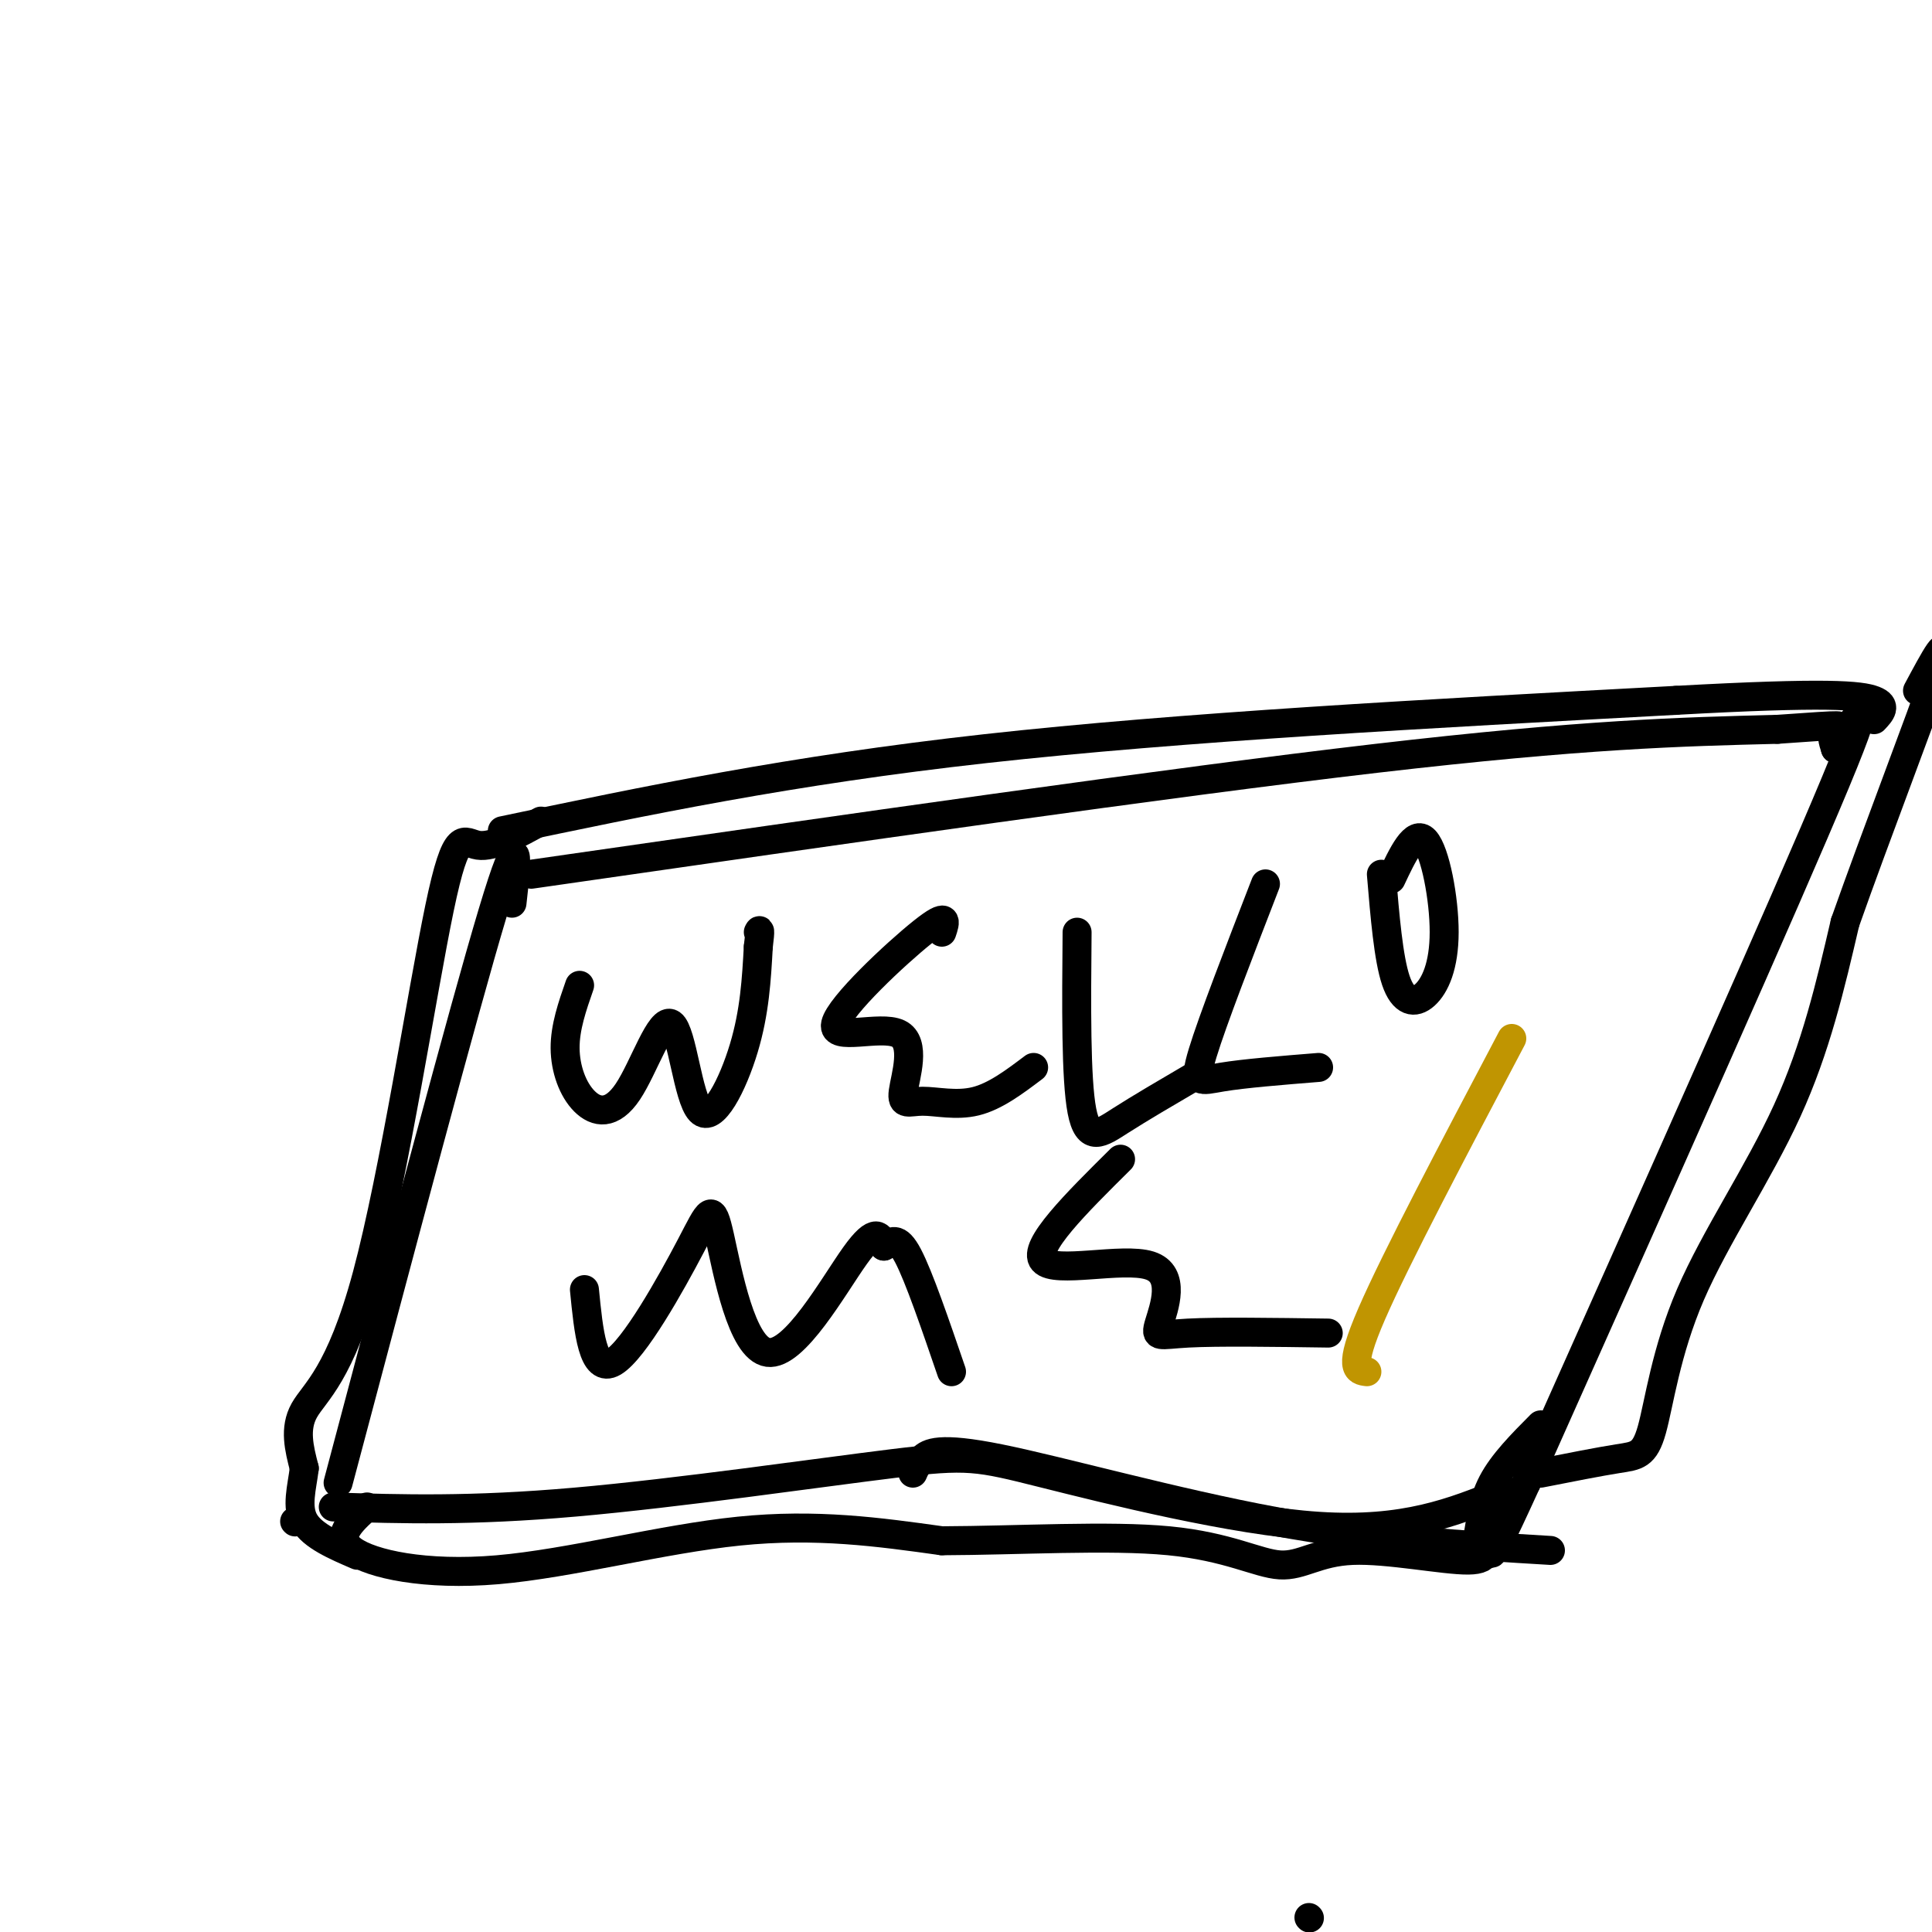
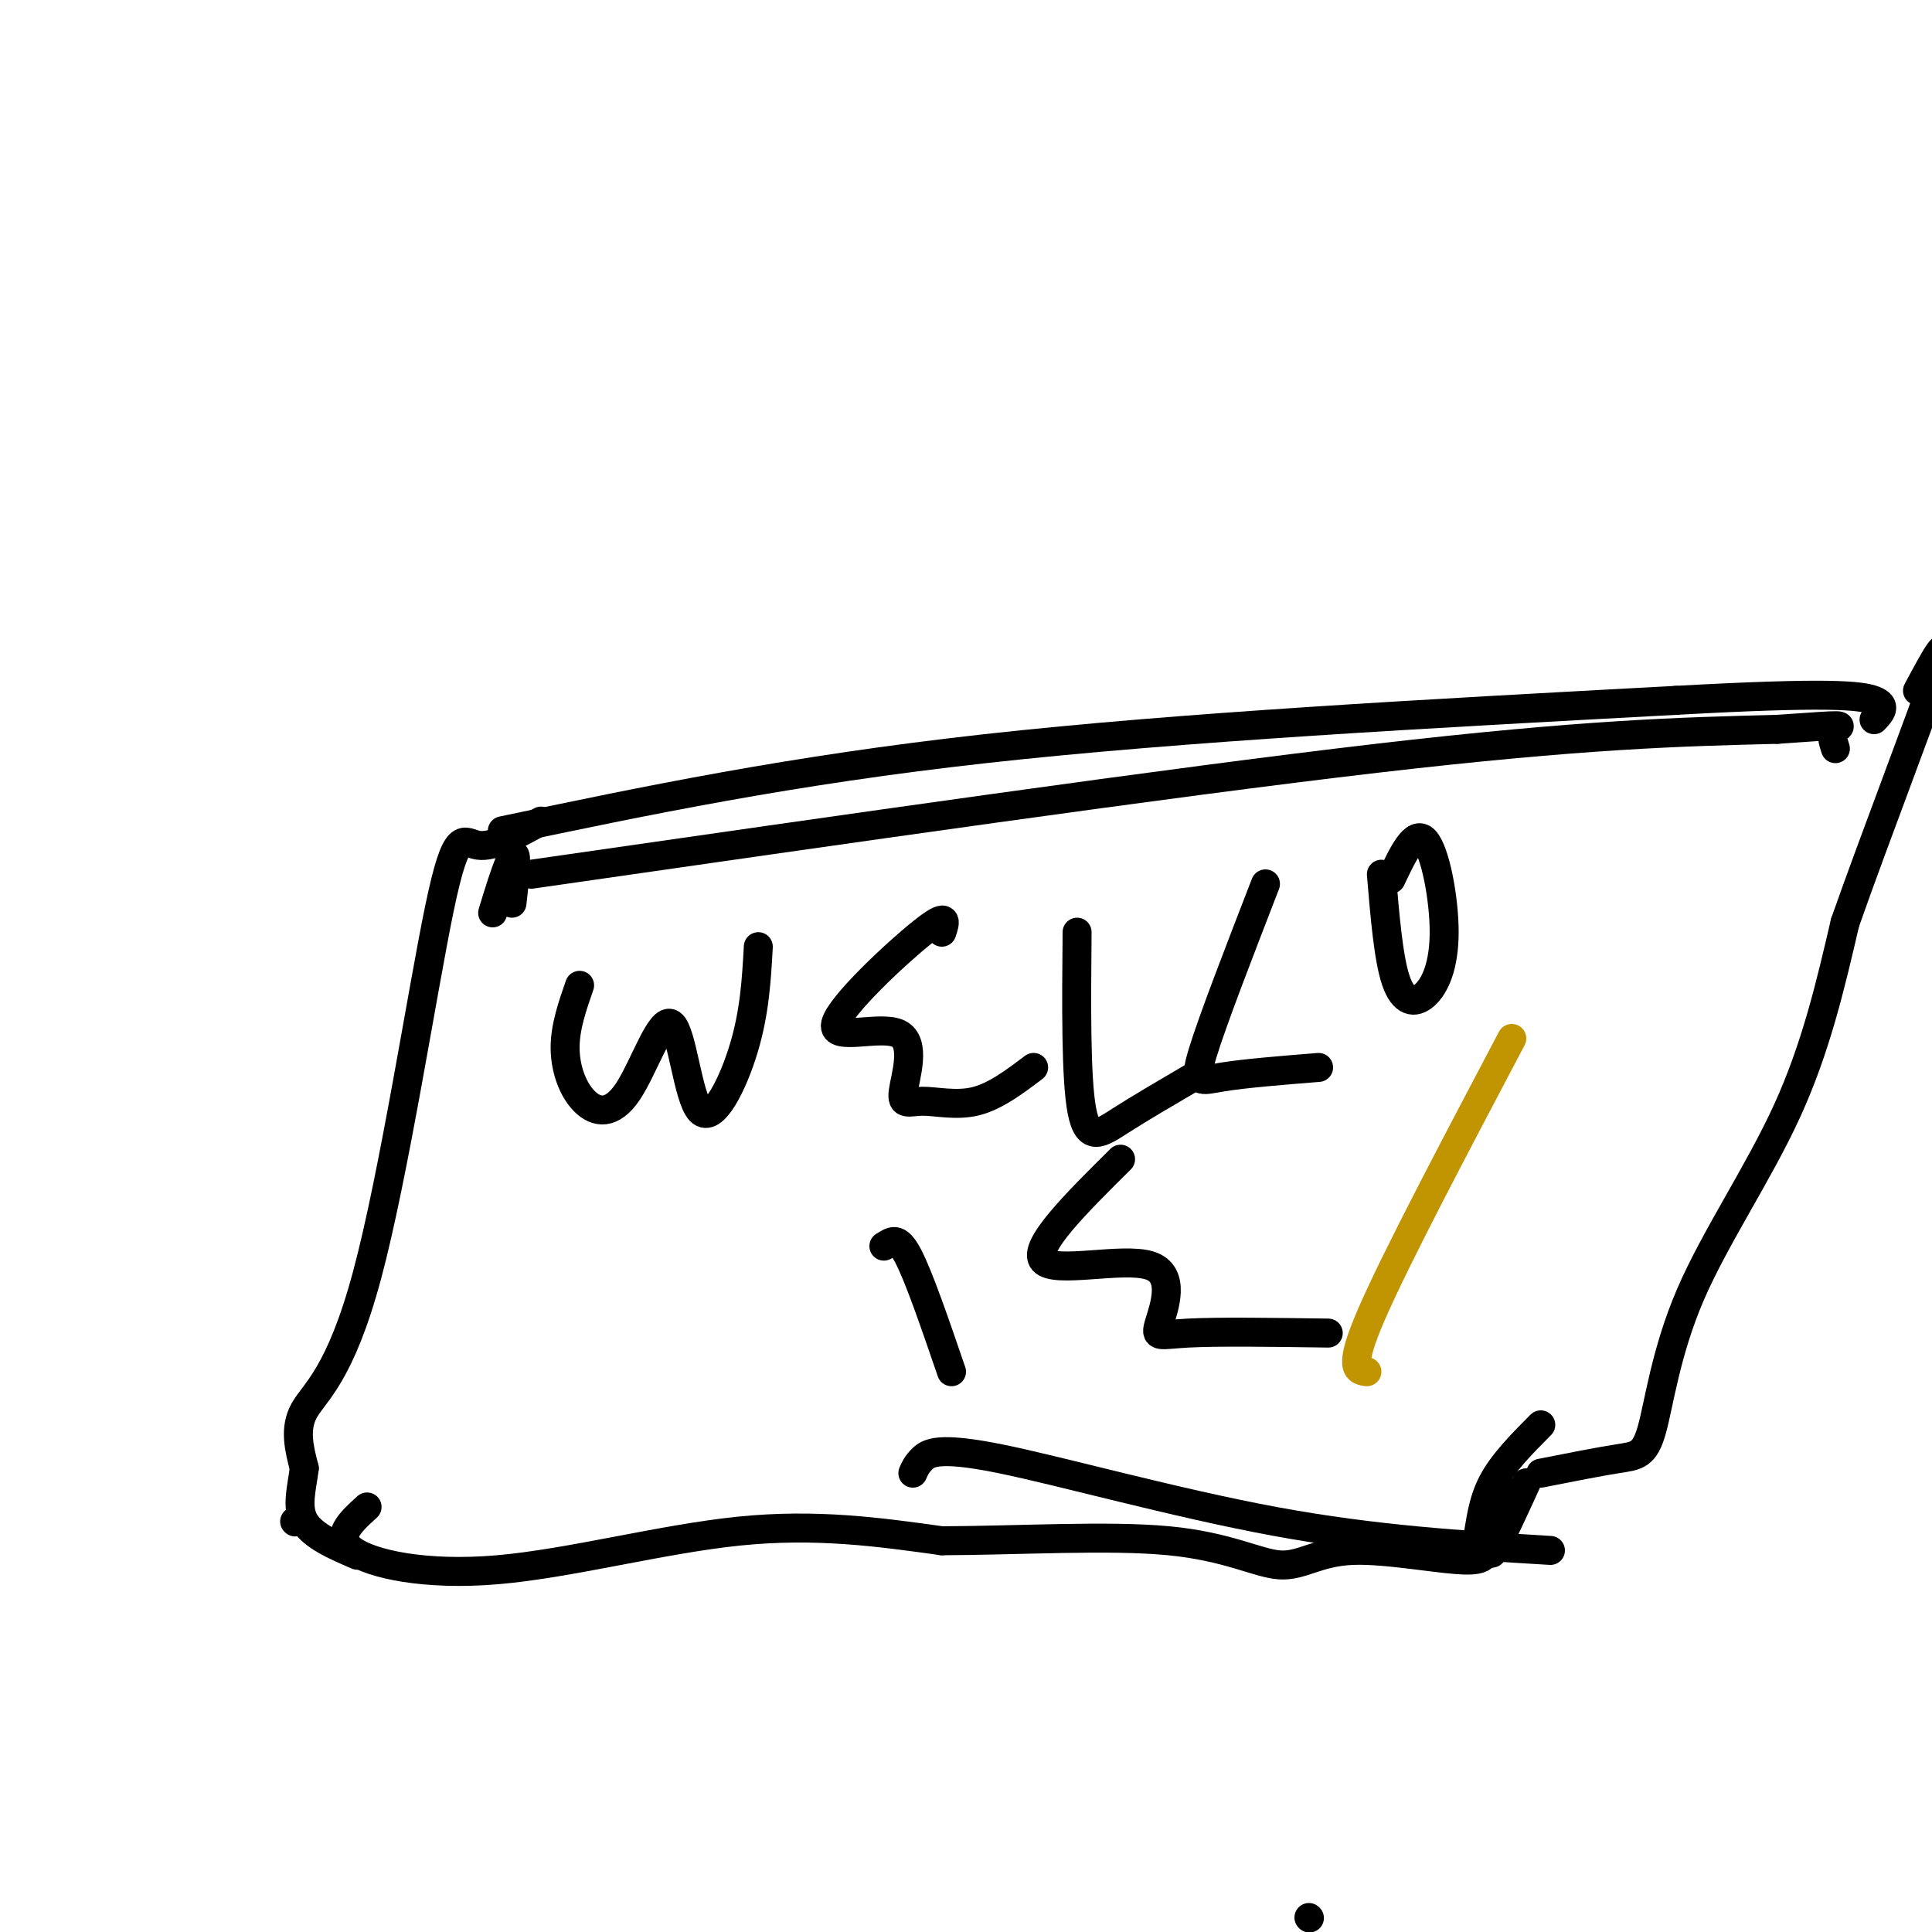
<svg xmlns="http://www.w3.org/2000/svg" viewBox="0 0 400 400" version="1.1">
  <g fill="none" stroke="#000000" stroke-width="6" stroke-linecap="round" stroke-linejoin="round">
-     <path d="M106,187c1.000,-9.000 2.000,-18.000 -4,2c-6.000,20.000 -19.000,69.000 -32,118" />
+     <path d="M106,187c1.000,-9.000 2.000,-18.000 -4,2" />
    <path d="M110,181c66.000,-9.500 132.000,-19.000 175,-24c43.000,-5.000 63.000,-5.500 83,-6" />
    <path d="M368,151c15.578,-1.111 13.022,-0.889 12,0c-1.022,0.889 -0.511,2.444 0,4" />
-     <path d="M380,155c2.844,-4.267 9.956,-16.933 0,7c-9.956,23.933 -36.978,84.467 -64,145" />
    <path d="M316,307c-11.167,24.500 -7.083,13.250 -3,2" />
-     <path d="M69,312c14.204,0.445 28.408,0.890 50,-1c21.592,-1.890 50.571,-6.115 66,-8c15.429,-1.885 17.308,-1.431 31,2c13.692,3.431 39.198,9.837 57,11c17.802,1.163 27.901,-2.919 38,-7" />
    <path d="M120,204c-1.513,4.346 -3.026,8.692 -3,13c0.026,4.308 1.589,8.578 4,11c2.411,2.422 5.668,2.997 9,-2c3.332,-4.997 6.738,-15.566 9,-14c2.262,1.566 3.378,15.268 6,18c2.622,2.732 6.749,-5.505 9,-13c2.251,-7.495 2.625,-14.247 3,-21" />
-     <path d="M157,196c0.500,-4.000 0.250,-3.500 0,-3" />
    <path d="M195,193c0.738,-2.185 1.476,-4.370 -4,0c-5.476,4.370 -17.166,15.295 -18,19c-0.834,3.705 9.188,0.189 13,2c3.812,1.811 1.413,8.949 1,12c-0.413,3.051 1.158,2.014 4,2c2.842,-0.014 6.955,0.996 11,0c4.045,-0.996 8.023,-3.998 12,-7" />
    <path d="M223,193c-0.133,15.200 -0.267,30.400 1,37c1.267,6.600 3.933,4.600 8,2c4.067,-2.600 9.533,-5.800 15,-9" />
    <path d="M262,183c-5.489,14.178 -10.978,28.356 -13,35c-2.022,6.644 -0.578,5.756 4,5c4.578,-0.756 12.289,-1.378 20,-2" />
    <path d="M286,181c0.730,8.729 1.461,17.458 3,22c1.539,4.542 3.887,4.898 6,3c2.113,-1.898 3.992,-6.049 4,-13c0.008,-6.951 -1.855,-16.700 -4,-19c-2.145,-2.300 -4.573,2.850 -7,8" />
-     <path d="M121,267c0.861,8.760 1.721,17.521 6,15c4.279,-2.521 11.975,-16.322 16,-24c4.025,-7.678 4.378,-9.233 6,-2c1.622,7.233 4.514,23.255 10,24c5.486,0.745 13.568,-13.787 18,-20c4.432,-6.213 5.216,-4.106 6,-2" />
    <path d="M183,258c1.644,-0.933 2.756,-2.267 5,2c2.244,4.267 5.622,14.133 9,24" />
    <path d="M232,240c-9.195,9.110 -18.389,18.220 -16,21c2.389,2.780 16.362,-0.770 22,1c5.638,1.770 2.941,8.861 2,12c-0.941,3.139 -0.126,2.325 6,2c6.126,-0.325 17.563,-0.163 29,0" />
    <path d="M104,172c29.750,-6.250 59.500,-12.500 100,-17c40.500,-4.500 91.750,-7.250 143,-10" />
    <path d="M347,145c31.356,-1.733 38.244,-1.067 41,0c2.756,1.067 1.378,2.533 0,4" />
    <path d="M189,305c0.393,-0.917 0.786,-1.833 2,-3c1.214,-1.167 3.250,-2.583 16,0c12.750,2.583 36.214,9.167 57,13c20.786,3.833 38.893,4.917 57,6" />
    <path d="M61,315c0.000,0.000 0.100,0.100 0.1,0.1" />
    <path d="M76,312c-3.423,3.101 -6.845,6.202 -3,9c3.845,2.798 14.958,5.292 30,4c15.042,-1.292 34.012,-6.369 50,-8c15.988,-1.631 28.994,0.185 42,2" />
    <path d="M195,319c15.890,-0.056 34.614,-1.194 47,0c12.386,1.194 18.433,4.722 23,5c4.567,0.278 7.653,-2.694 15,-3c7.347,-0.306 18.956,2.056 24,2c5.044,-0.056 3.522,-2.528 2,-5" />
    <path d="M306,318c0.533,-2.689 0.867,-6.911 3,-11c2.133,-4.089 6.067,-8.044 10,-12" />
    <path d="M319,305c6.072,-1.196 12.144,-2.392 16,-3c3.856,-0.608 5.498,-0.627 7,-6c1.502,-5.373 2.866,-16.100 8,-28c5.134,-11.900 14.038,-24.971 20,-38c5.962,-13.029 8.981,-26.014 12,-39" />
    <path d="M382,191c6.267,-17.800 15.933,-42.800 19,-52c3.067,-9.200 -0.467,-2.600 -4,4" />
    <path d="M112,170c-4.939,2.740 -9.879,5.480 -13,5c-3.121,-0.480 -4.424,-4.180 -8,13c-3.576,17.180 -9.424,55.241 -15,76c-5.576,20.759 -10.879,24.217 -13,28c-2.121,3.783 -1.061,7.892 0,12" />
    <path d="M63,304c-0.489,4.000 -1.711,8.000 0,11c1.711,3.000 6.356,5.000 11,7" />
    <path d="M271,397c0.000,0.000 0.100,0.100 0.1,0.1" />
  </g>
  <g fill="none" stroke="#C09501" stroke-width="6" stroke-linecap="round" stroke-linejoin="round">
    <path d="M313,215c-12.000,22.750 -24.000,45.500 -29,57c-5.000,11.500 -3.000,11.750 -1,12" />
  </g>
</svg>